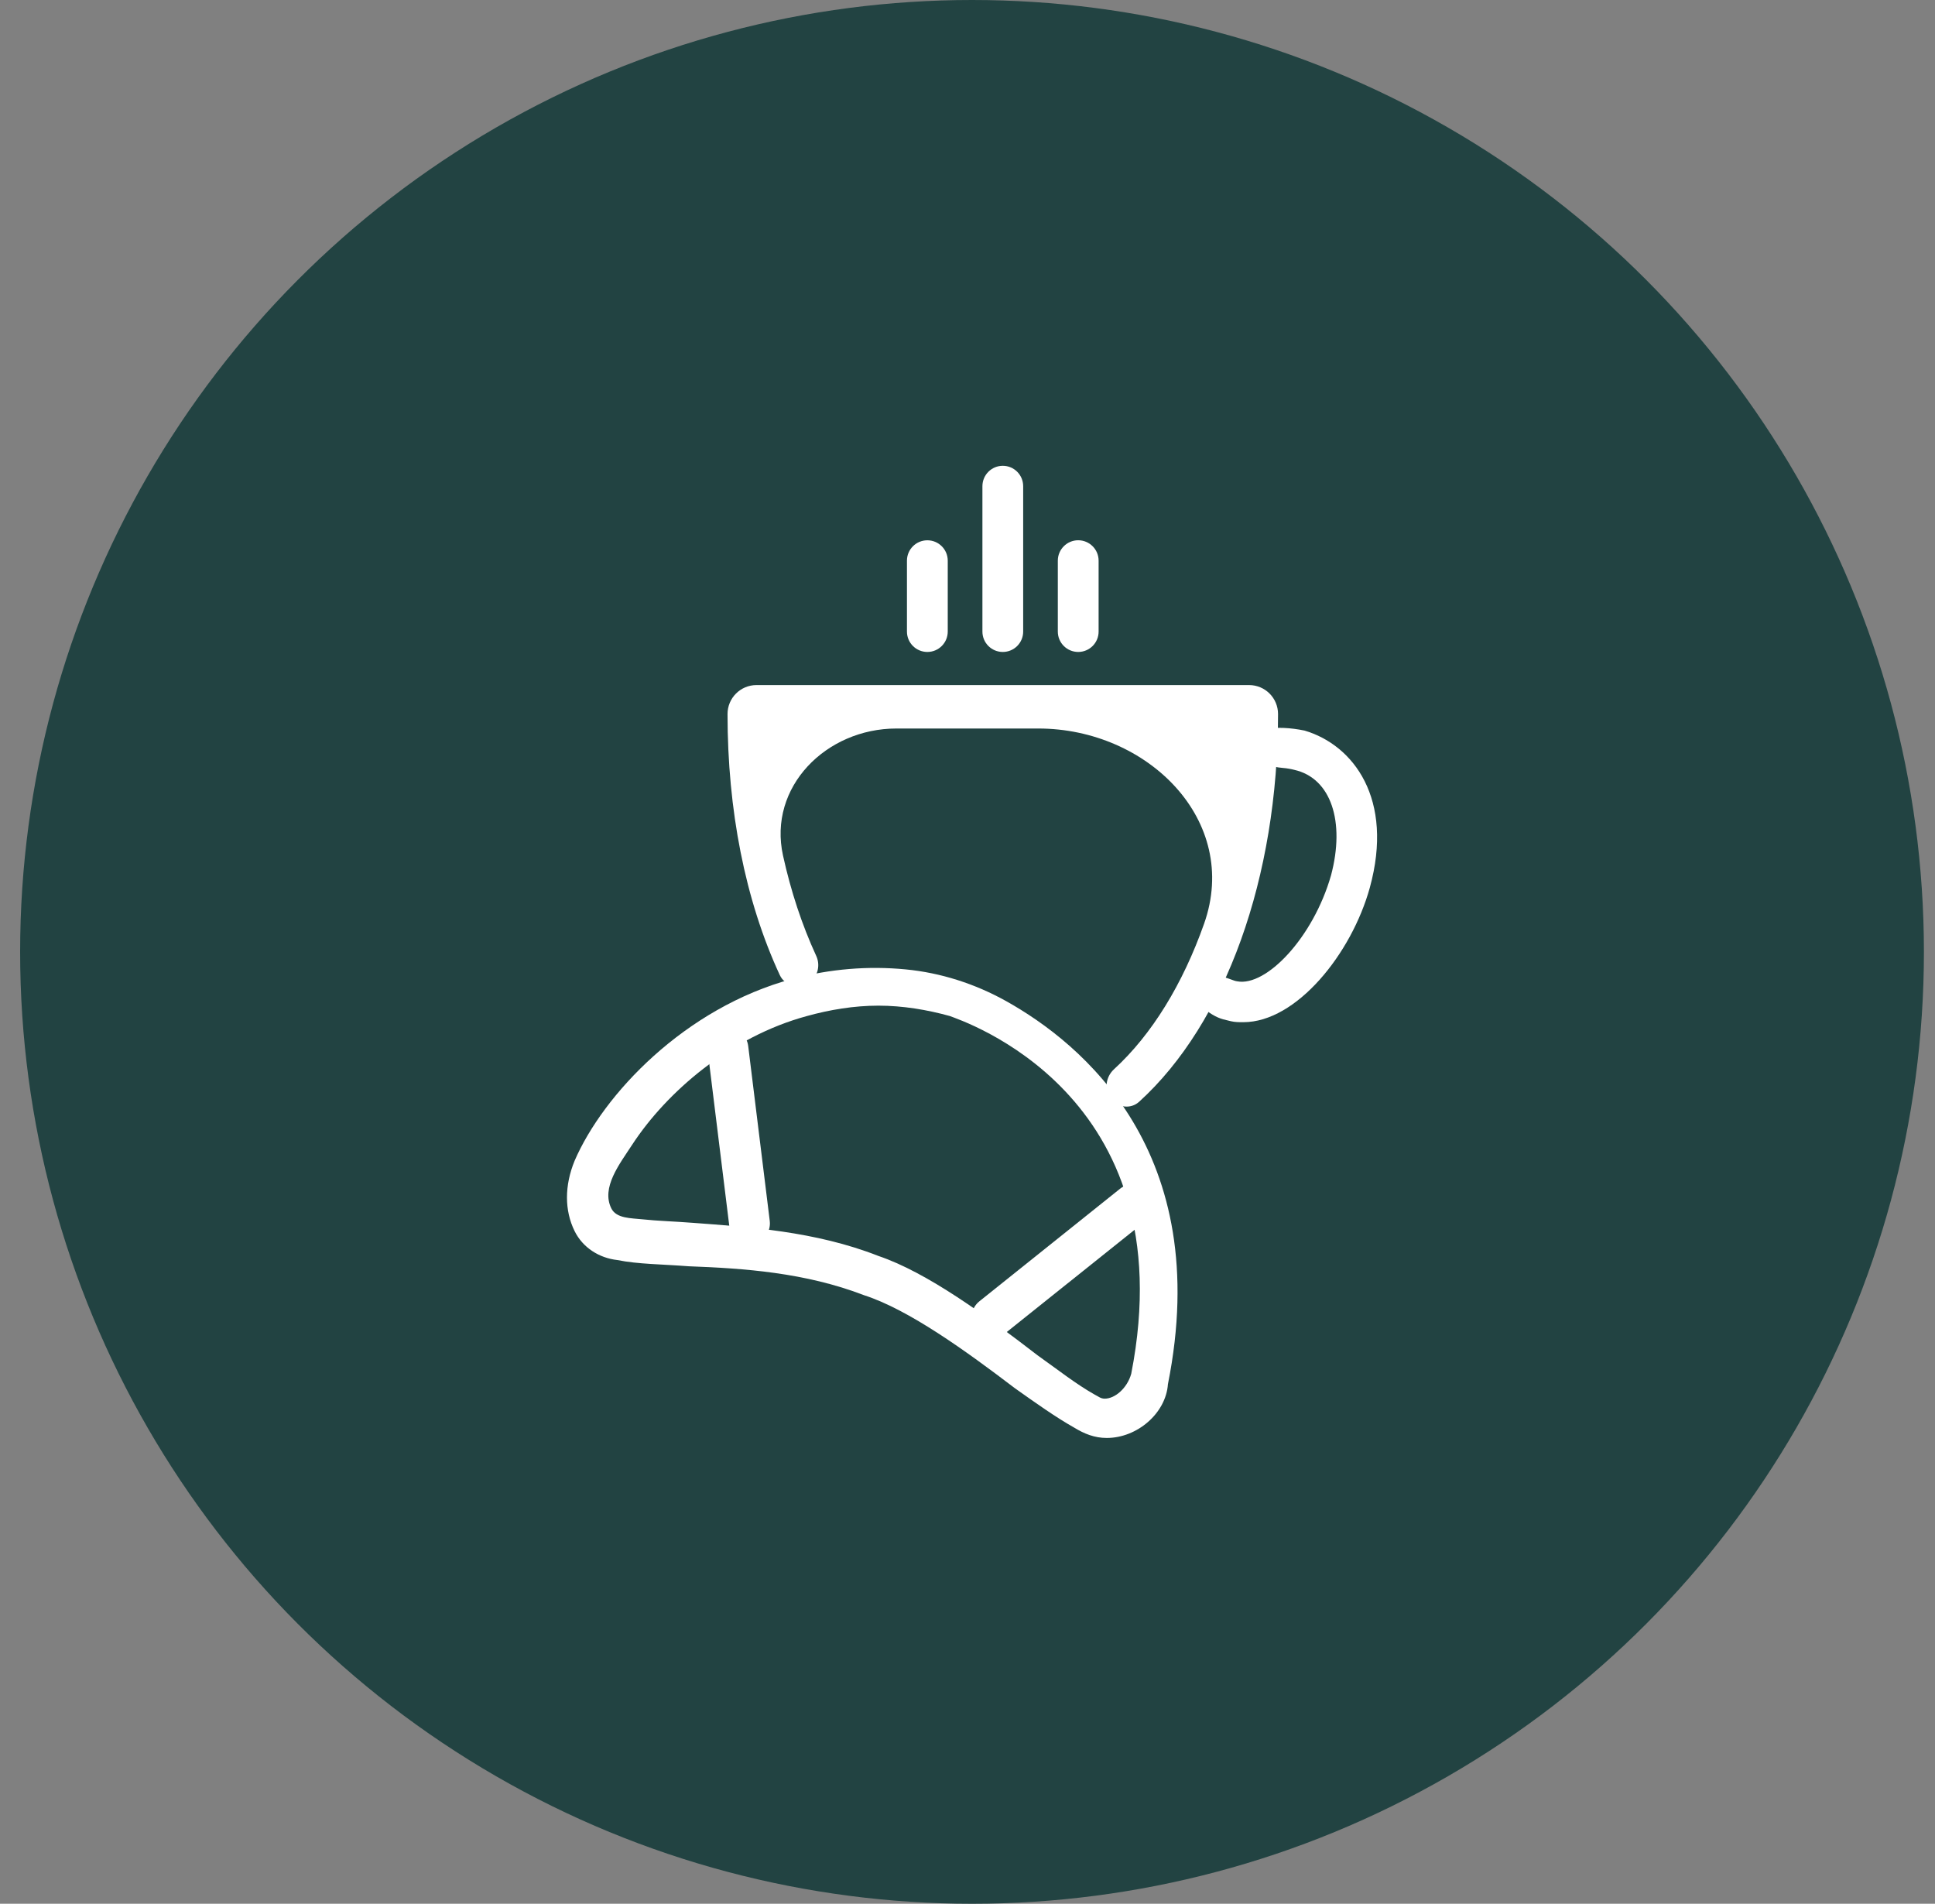
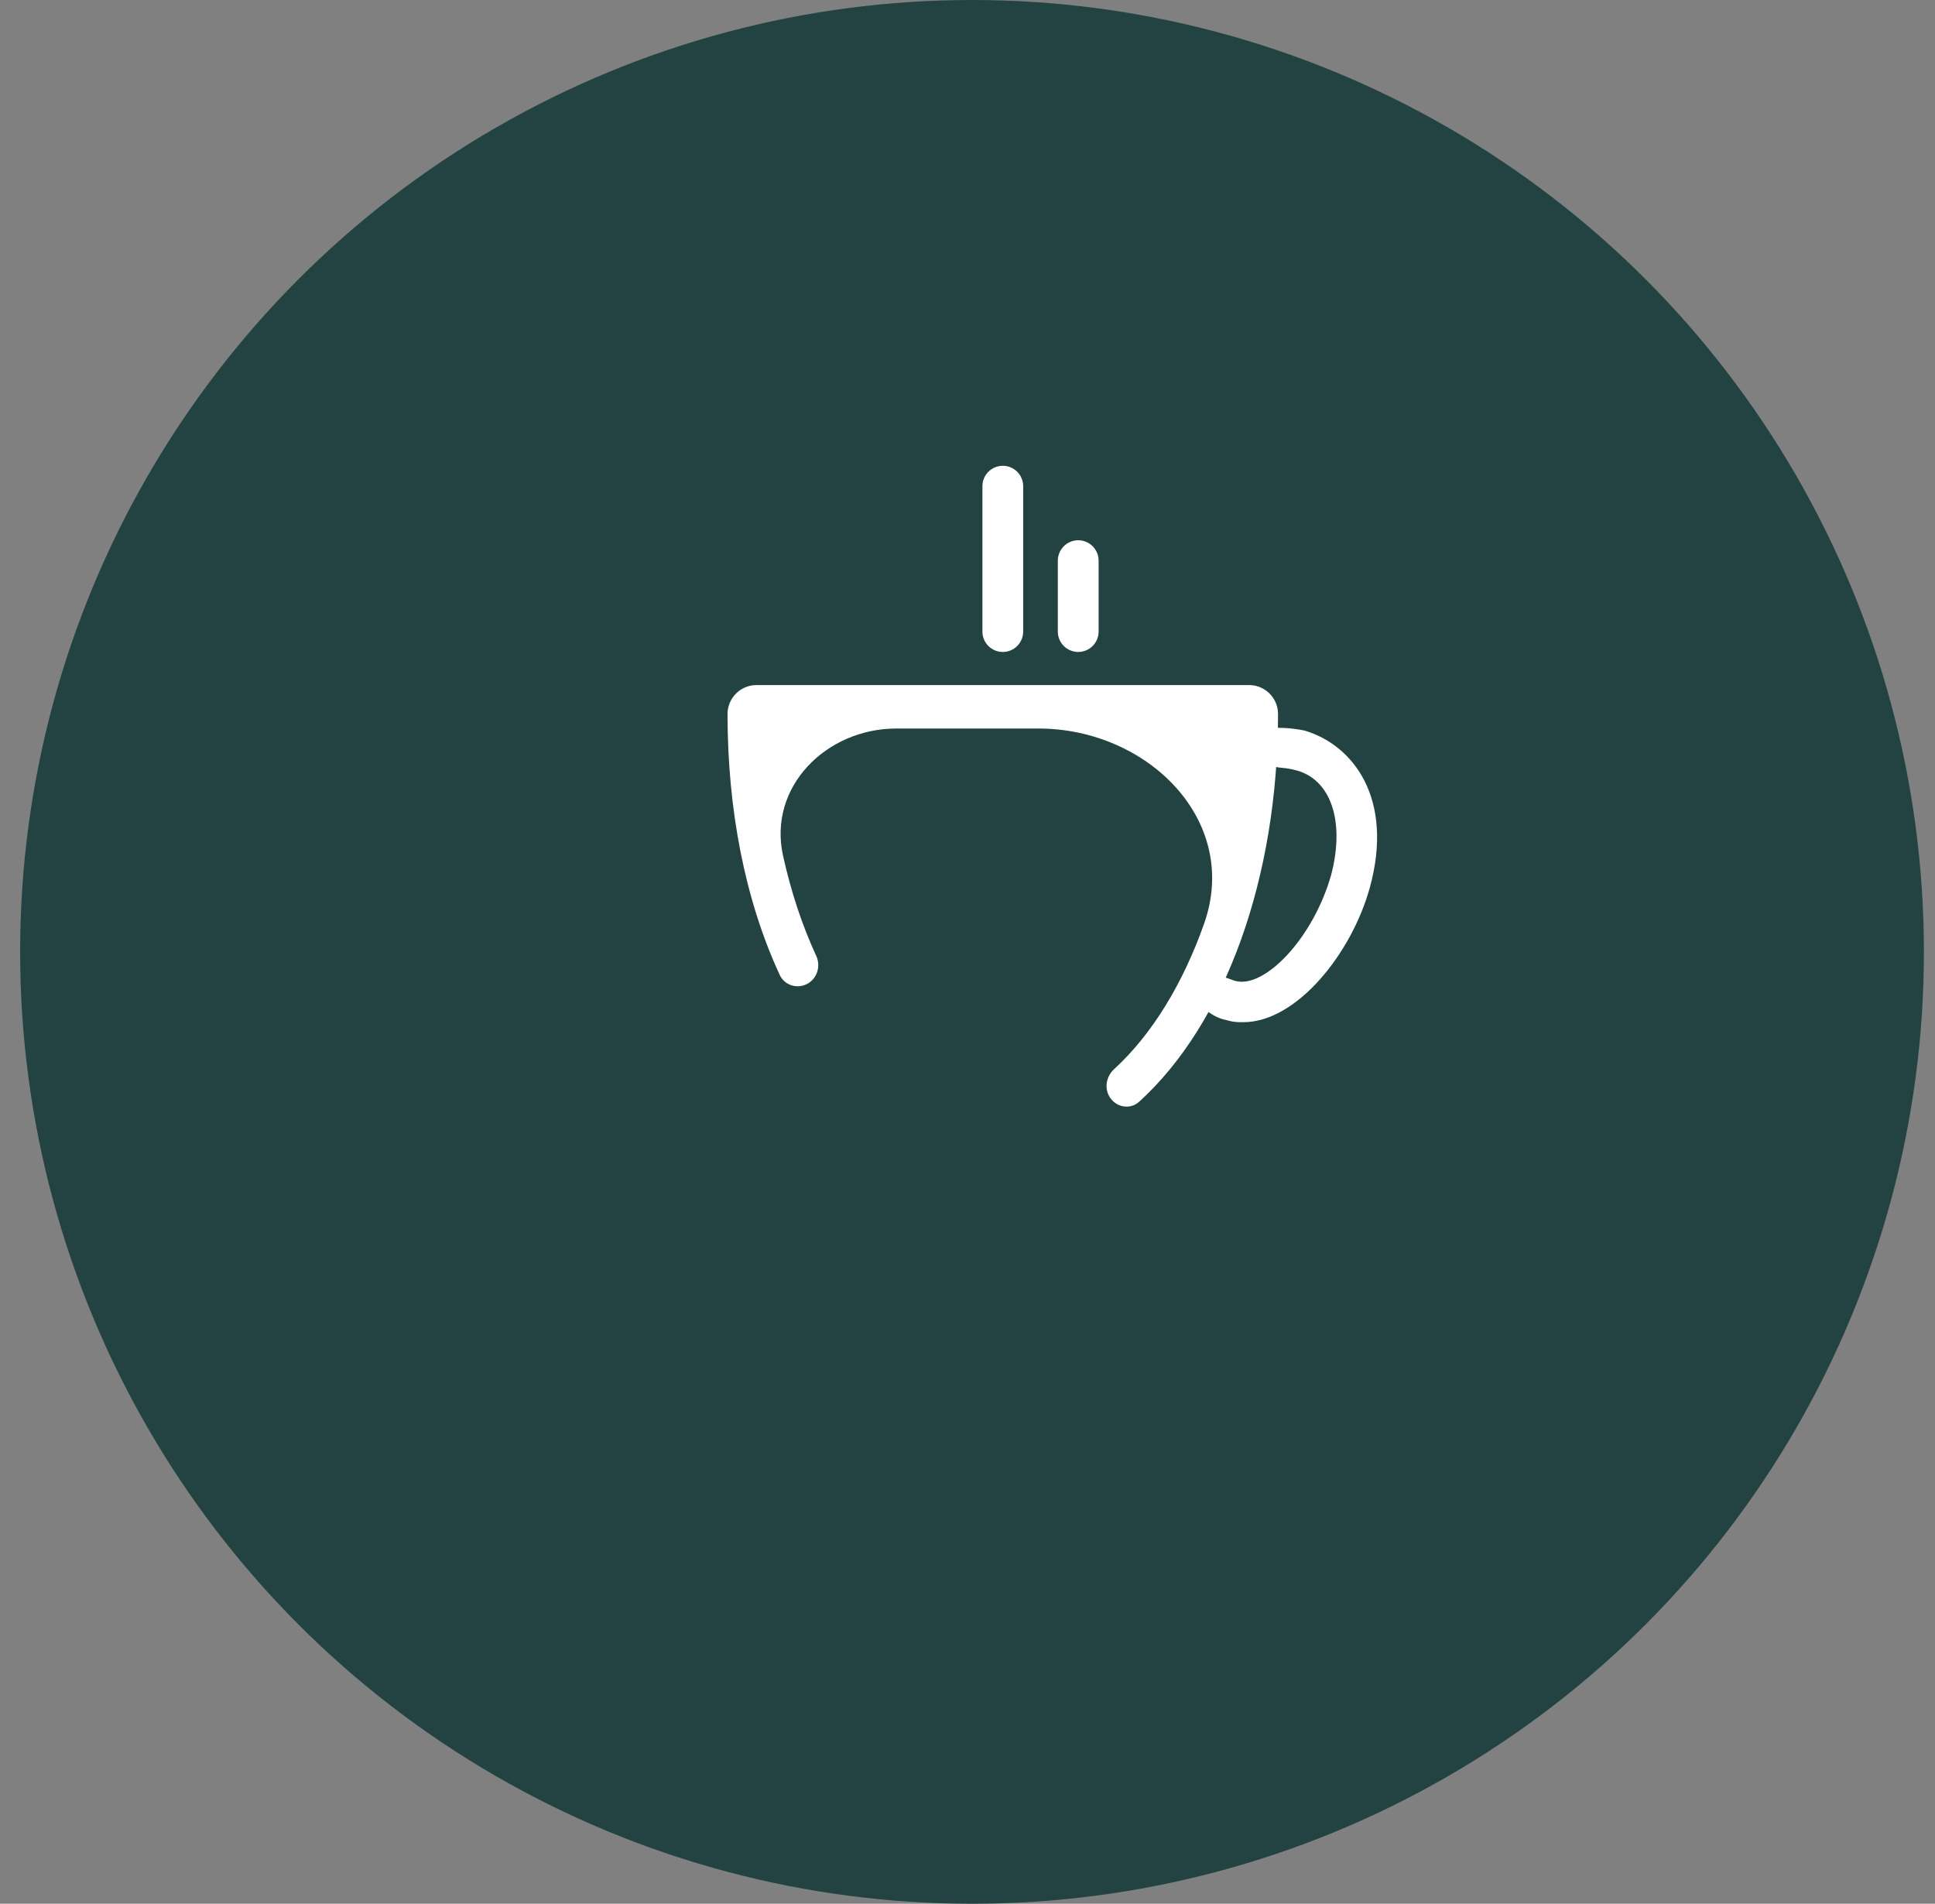
<svg xmlns="http://www.w3.org/2000/svg" fill="none" viewBox="0 0 62 61" height="61" width="62">
  <rect x="0" y="0" width="62" height="61" fill="#808080" stroke="none" />
  <circle fill="#224342" r="30.5" cy="30.5" cx="31.145" />
  <path fill="white" d="M36.499 35.303C36.226 35.551 35.804 35.492 35.585 35.195C35.372 34.907 35.431 34.502 35.695 34.26C36.913 33.144 37.898 31.526 38.58 29.6C39.75 26.295 36.775 23.343 33.269 23.343H28.723C26.471 23.343 24.603 25.215 25.089 27.415C25.34 28.554 25.694 29.633 26.154 30.631C26.307 30.964 26.18 31.365 25.853 31.531C25.531 31.694 25.136 31.568 24.984 31.24C23.869 28.832 23.311 25.94 23.311 22.879C23.311 22.366 23.727 21.951 24.239 21.951H40.022C40.535 21.951 40.95 22.366 40.95 22.879C40.95 28.128 39.266 32.788 36.499 35.303Z" />
  <path fill="white" d="M39.839 32.753C39.686 32.753 39.572 32.753 39.436 32.721C39.355 32.703 39.275 32.683 39.195 32.662C38.964 32.599 38.736 32.458 38.527 32.272C38.252 32.026 38.346 31.598 38.664 31.408L38.794 31.33C39.013 31.2 39.305 31.338 39.547 31.421C39.589 31.436 39.6 31.435 39.644 31.444C40.566 31.618 42.074 30.054 42.648 28.048C43.106 26.325 42.648 24.933 41.472 24.668C41.372 24.642 41.242 24.617 41.103 24.606C40.734 24.579 40.295 24.433 40.147 24.095C40.013 23.788 40.151 23.423 40.481 23.365C40.906 23.289 41.353 23.318 41.799 23.409C43.367 23.872 44.674 25.596 43.89 28.445C43.302 30.566 41.538 32.753 39.839 32.753Z" />
  <path fill="white" d="M35.201 20.237V17.965C35.201 17.604 34.908 17.311 34.547 17.311C34.187 17.311 33.894 17.604 33.894 17.965V20.237C33.894 20.598 34.187 20.89 34.547 20.89C34.908 20.89 35.201 20.598 35.201 20.237Z" />
  <path fill="white" d="M32.784 20.237V15.579C32.784 15.218 32.492 14.925 32.131 14.925C31.77 14.925 31.478 15.218 31.478 15.579V20.237C31.478 20.598 31.77 20.89 32.131 20.89C32.492 20.89 32.784 20.598 32.784 20.237Z" />
-   <path fill="white" d="M30.367 20.237V17.965C30.367 17.604 30.074 17.312 29.714 17.312C29.353 17.312 29.06 17.604 29.06 17.965V20.237C29.06 20.598 29.353 20.89 29.714 20.89C30.074 20.89 30.367 20.598 30.367 20.237Z" />
-   <path fill="white" d="M35.462 46.075C35.07 46.075 34.743 45.942 34.417 45.743C33.829 45.412 33.176 44.948 32.522 44.484C30.954 43.291 29.125 41.966 27.688 41.502C25.794 40.773 23.834 40.64 22.07 40.574C21.221 40.508 20.437 40.508 19.783 40.375C19.195 40.309 18.673 39.977 18.411 39.447C18.085 38.785 18.085 37.989 18.411 37.194C19.326 35.073 21.939 32.29 25.401 31.362C26.607 31.045 27.812 30.945 29.017 31.061C30.145 31.169 31.245 31.524 32.235 32.076C34.652 33.425 38.91 36.904 37.422 44.352C37.357 45.279 36.442 46.075 35.462 46.075ZM28.145 32.223C27.361 32.223 26.577 32.356 25.859 32.555C23.403 33.219 21.357 34.994 20.255 36.68C19.849 37.303 19.259 38.051 19.587 38.718C19.75 39.048 20.225 39.03 20.59 39.07C21.061 39.121 21.598 39.135 22.2 39.182C23.964 39.315 26.12 39.447 28.145 40.243C29.713 40.773 31.608 42.165 33.241 43.424C33.894 43.888 34.482 44.352 35.07 44.683C35.201 44.749 35.266 44.816 35.397 44.816C35.724 44.816 36.115 44.484 36.246 44.02C38.01 35.007 30.759 32.687 30.432 32.555C29.713 32.356 28.929 32.223 28.145 32.223Z" />
-   <path fill="white" d="M24.664 39.121L23.973 33.513C23.929 33.155 23.603 32.902 23.245 32.947C22.887 32.992 22.632 33.32 22.676 33.678L23.368 39.286C23.412 39.644 23.738 39.898 24.096 39.852C24.454 39.807 24.708 39.48 24.664 39.121Z" />
-   <path fill="white" d="M32.188 42.737L36.699 39.129C36.983 38.902 37.033 38.484 36.809 38.197C36.586 37.91 36.174 37.861 35.89 38.088L31.38 41.697C31.095 41.924 31.046 42.342 31.269 42.629C31.493 42.916 31.904 42.965 32.188 42.737Z" />
</svg>